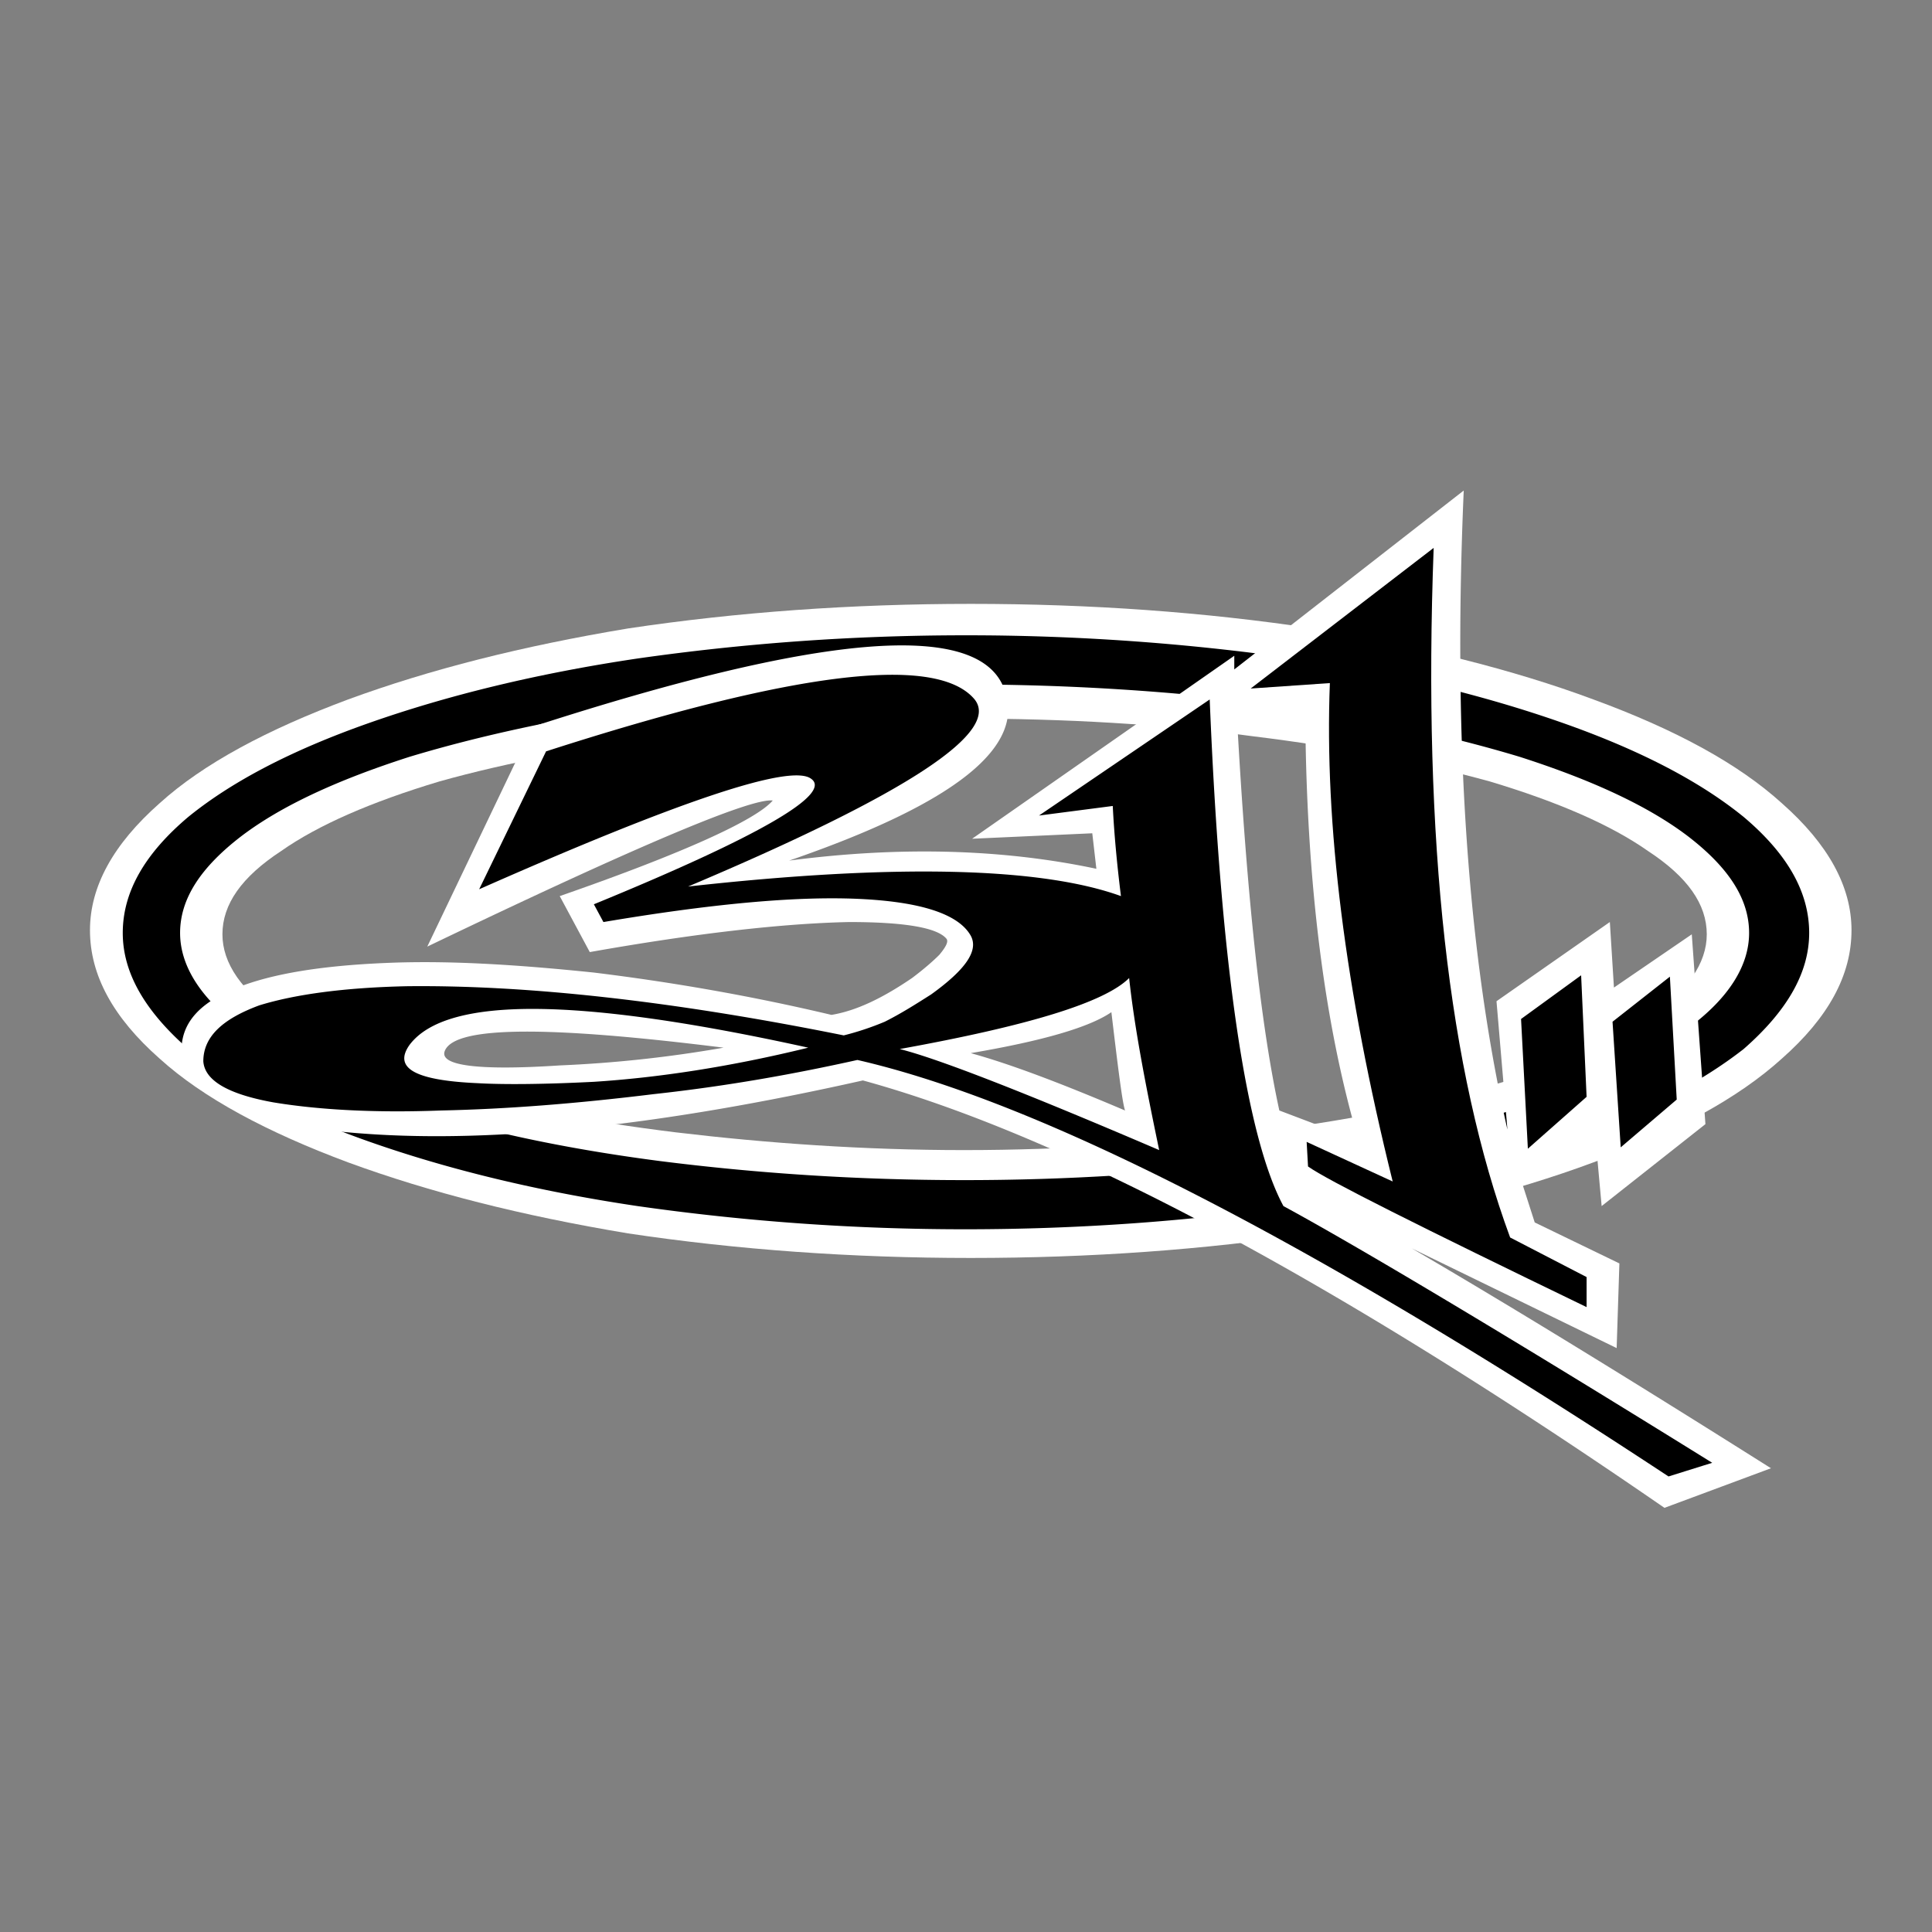
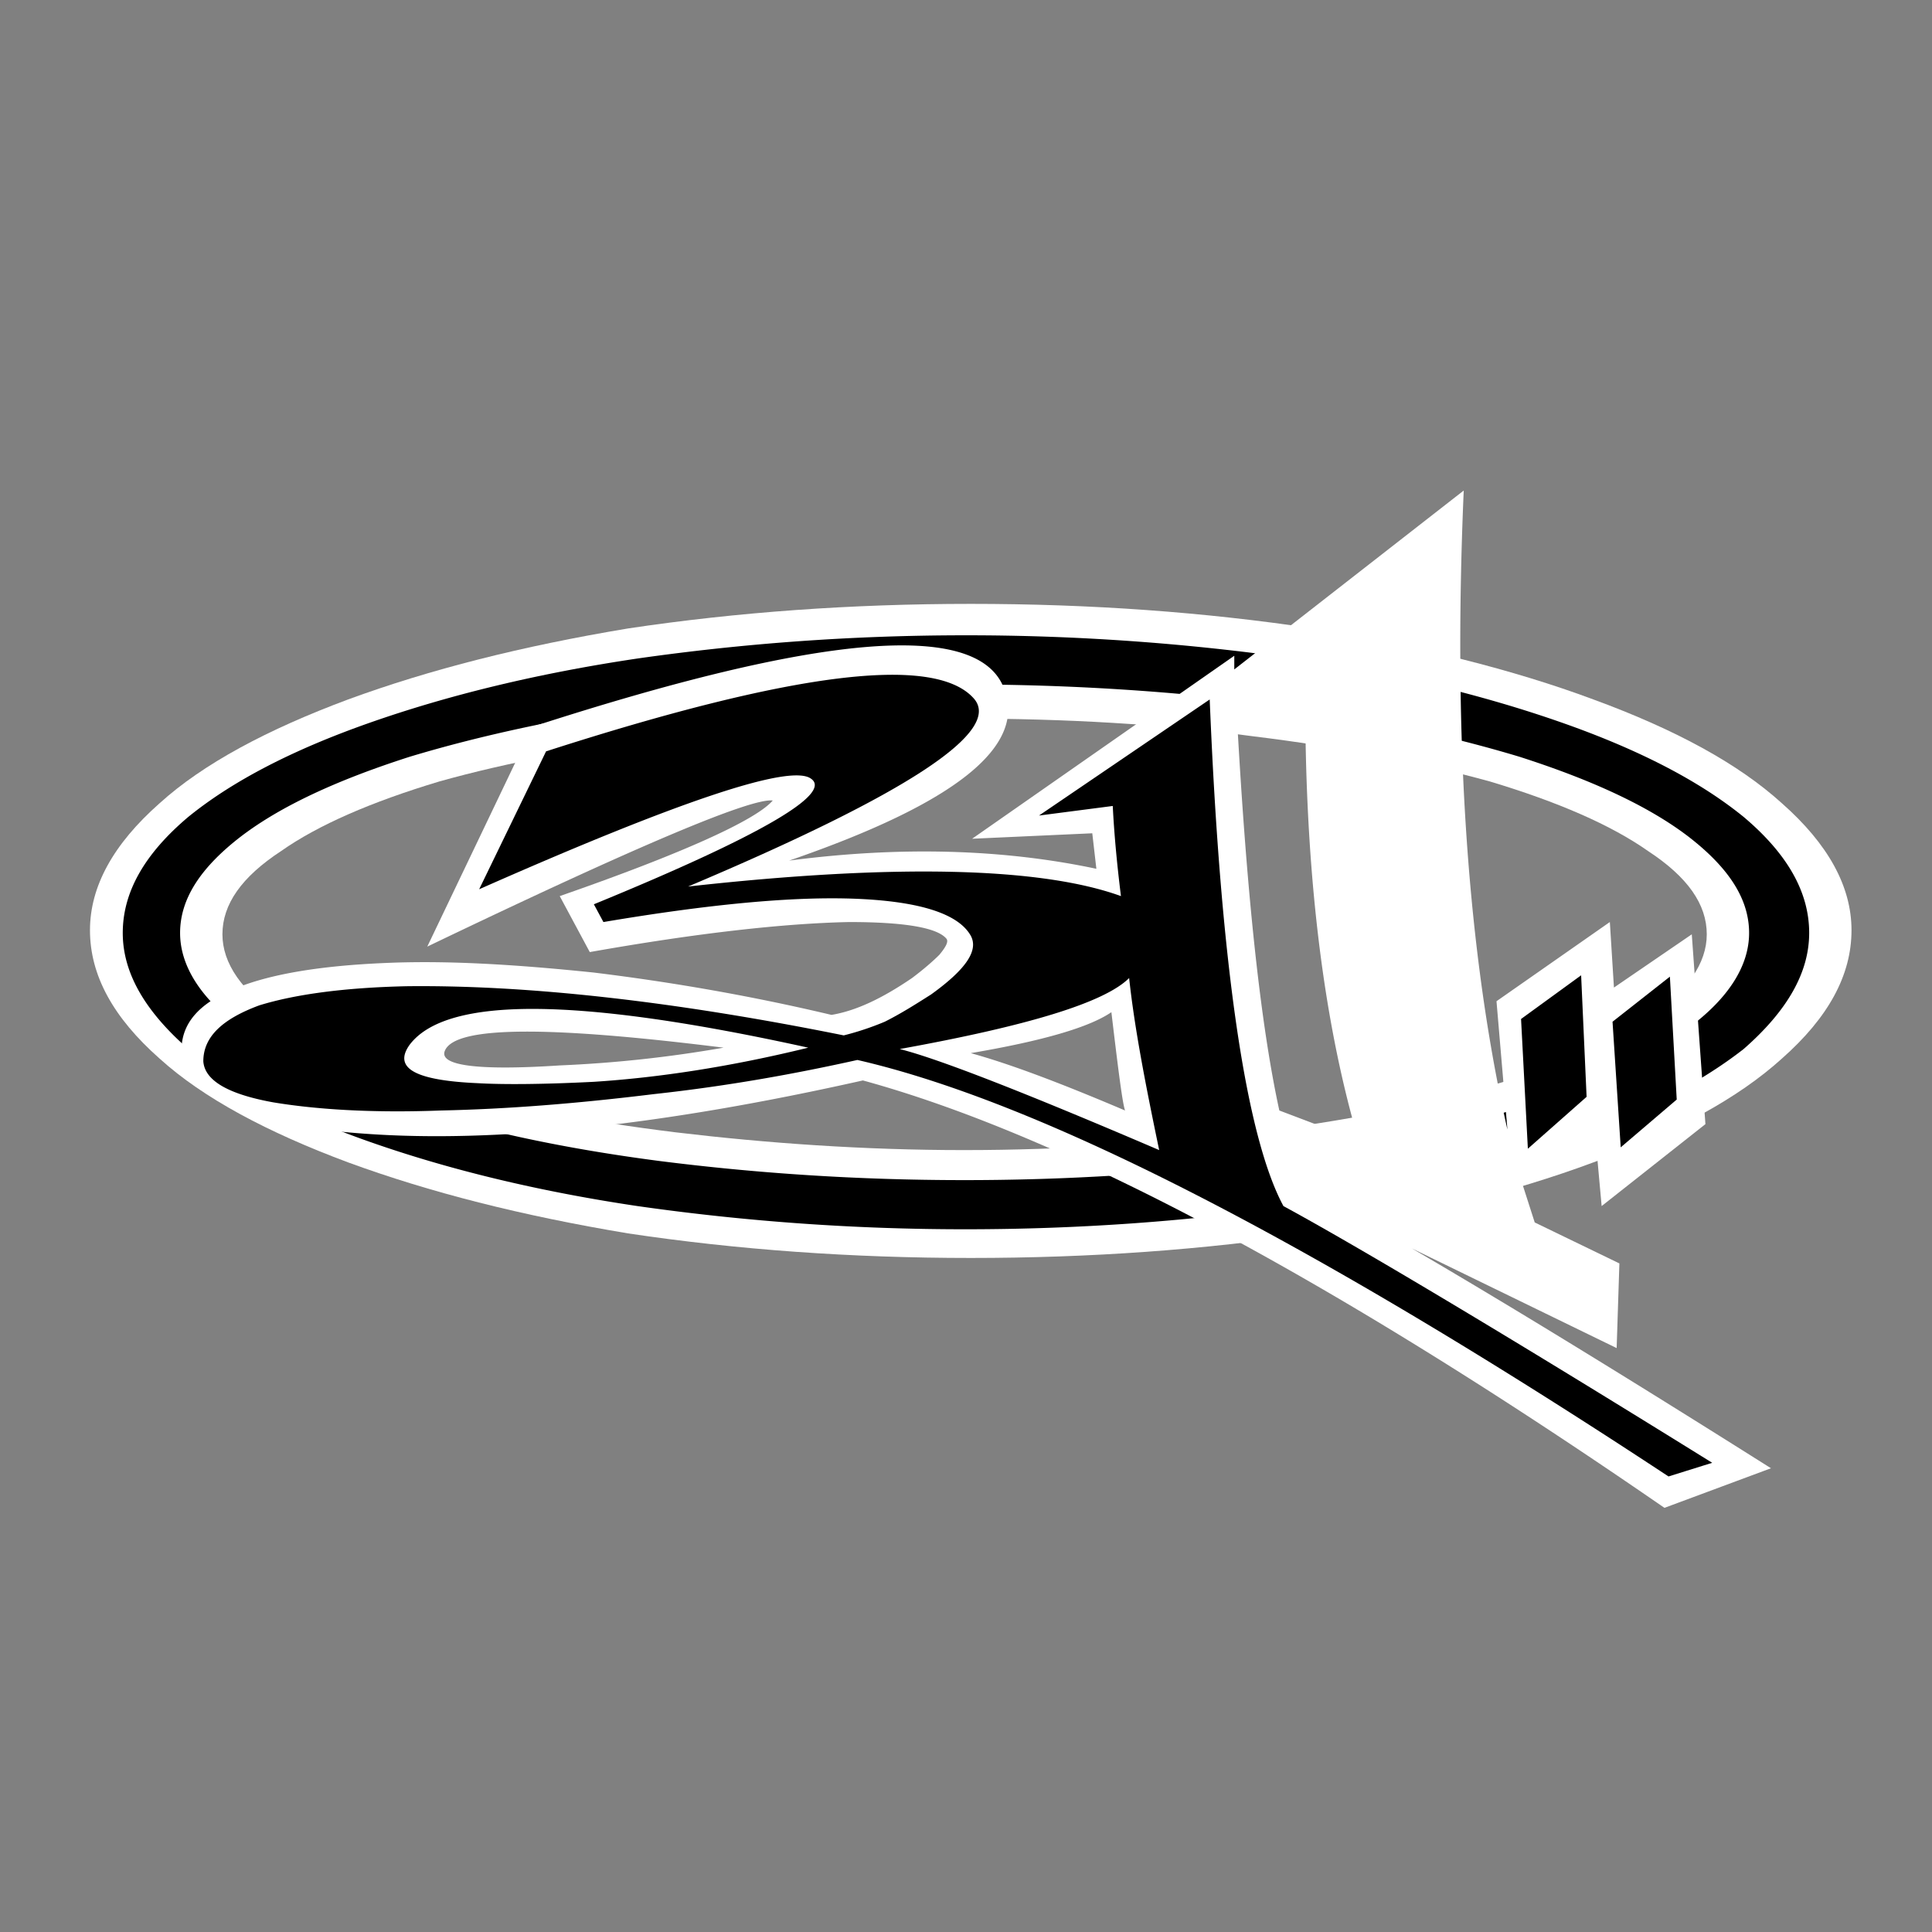
<svg xmlns="http://www.w3.org/2000/svg" width="2500" height="2500" viewBox="0 0 192.756 192.756">
  <rect x="0" y="0" width="192.756" height="192.756" fill="#808080" stroke="none" />
  <g fill-rule="evenodd" clip-rule="evenodd">
    <path fill="#fff" fill-opacity="0" d="M0 0h192.756v192.756H0V0z" />
    <path d="M184.725 92.81c0-4.36-2.316-8.583-6.947-12.67-4.359-3.951-10.627-7.357-18.803-10.354-8.037-2.997-17.438-5.313-27.928-7.084-10.9-1.635-22.207-2.453-34.196-2.453-11.853 0-23.297.818-34.196 2.453-10.626 1.771-19.754 4.087-27.929 7.084-8.038 2.998-14.441 6.403-18.801 10.354-4.632 4.087-6.948 8.311-6.948 12.67 0 4.496 2.316 8.718 6.948 12.806 4.359 3.951 10.763 7.357 18.801 10.354 8.174 2.997 17.302 5.312 27.929 7.085 10.899 1.634 22.343 2.452 34.196 2.452 11.989 0 23.295-.818 34.196-2.452 10.49-1.772 19.891-4.088 27.928-7.085 8.176-2.997 14.443-6.403 18.803-10.354 4.63-4.088 6.947-8.31 6.947-12.806zm-20.299-7.902c3.951 2.588 5.859 5.313 5.859 8.311 0 2.861-1.908 5.722-5.859 8.31-3.678 2.589-8.992 4.906-15.805 6.812-6.947 2.043-14.713 3.543-23.568 4.633-9.129 1.09-18.801 1.771-28.883 1.771-9.945 0-19.618-.681-28.747-1.771-8.855-1.09-16.757-2.59-23.569-4.633-6.812-1.906-12.125-4.224-15.804-6.812-3.951-2.588-5.858-5.448-5.858-8.31 0-2.998 1.907-5.723 5.858-8.311 3.679-2.588 8.992-4.904 15.804-6.948 6.812-1.907 14.714-3.406 23.569-4.496 9.128-1.226 18.802-1.771 28.747-1.771 10.082 0 19.754.545 28.883 1.771 8.855 1.09 16.621 2.588 23.568 4.496 6.813 2.043 12.127 4.359 15.805 6.948z" fill="#fff" />
    <path d="M180.502 93.082c0-4.087-2.18-7.901-6.541-11.58-4.357-3.542-10.354-6.676-18.119-9.4s-16.621-4.905-26.701-6.403a231.535 231.535 0 0 0-32.834-2.315c-11.308 0-22.207.817-32.697 2.315-10.082 1.499-18.937 3.679-26.703 6.403-7.766 2.725-13.76 5.858-18.119 9.4-4.36 3.679-6.54 7.493-6.54 11.58 0 3.951 2.18 7.766 6.54 11.581 4.359 3.406 10.354 6.539 18.119 9.264 7.766 2.725 16.622 4.904 26.703 6.404a230.995 230.995 0 0 0 32.697 2.314c11.444 0 22.342-.816 32.834-2.314 10.08-1.5 18.936-3.68 26.701-6.404s13.762-5.857 18.119-9.264c4.361-3.815 6.541-7.63 6.541-11.581zm-12.125-9.673c4.086 3.134 6.131 6.267 6.131 9.673 0 3.27-2.045 6.54-6.131 9.537-3.951 2.997-9.537 5.586-16.758 7.901-7.221 2.317-15.531 4.088-24.932 5.312a242.655 242.655 0 0 1-30.518 1.908c-10.626 0-20.708-.681-30.381-1.908-9.401-1.225-17.711-2.995-24.932-5.312-7.221-2.315-12.807-4.904-16.757-7.901-4.087-2.997-6.131-6.268-6.131-9.537 0-3.406 2.044-6.539 6.131-9.673 3.951-2.997 9.537-5.585 16.757-7.901 7.221-2.18 15.531-3.951 24.932-5.313a240.799 240.799 0 0 1 30.381-1.907c10.627 0 20.844.681 30.518 1.907 9.4 1.362 17.711 3.133 24.932 5.313 7.221 2.316 12.807 4.904 16.758 7.901z" />
    <path d="M123.145 66.788v-1.362L96.988 83.682l11.989-.545.408 3.543c-8.992-1.908-19.209-2.317-30.653-.818 16.621-5.722 23.843-11.444 21.39-17.303-2.725-6.675-18.393-5.313-47.003 3.951l-10.49 21.934c20.708-9.945 32.288-14.85 34.468-14.577-1.635 1.907-8.719 5.177-21.253 9.537l2.998 5.585c10.762-1.907 19.345-2.86 25.885-2.997 5.449 0 8.719.545 9.673 1.634.272.273 0 .817-.681 1.635-.681.681-1.635 1.499-2.725 2.317-2.997 2.043-5.586 3.269-8.038 3.678-8.038-1.907-15.939-3.27-23.706-4.224-7.902-.817-14.713-1.227-20.844-.953-6.403.271-11.308 1.089-14.714 2.451-3.814 1.499-5.585 3.543-5.585 6.268 0 2.179 1.635 4.087 4.769 5.449 3.133 1.498 7.629 2.452 13.487 2.86 13.079.955 29.7-.816 49.728-5.312 19.89 5.45 46.593 19.618 79.972 42.643l10.627-3.951c-14.033-8.855-26.021-16.212-35.832-21.934l20.436 9.945.273-8.447-8.447-4.088-1.225-3.814 7.221-5.312.68 7.493 10.354-8.175-1.361-18.938-7.766 5.312-.408-6.539-11.309 7.902 1.09 12.806c-3.949-17.438-5.449-38.691-4.359-63.759l-22.892 17.849zm.273 4.905h6.812c.135 16.484 1.906 30.517 5.312 42.097l-7.902-2.996c-1.906-8.72-3.269-21.799-4.222-39.101zm-12.535 29.291c.682 5.723 1.09 8.991 1.363 9.81-6.404-2.725-11.443-4.633-15.395-5.723 7.221-1.226 11.854-2.589 14.032-4.087zm-38.691 3.542a124.884 124.884 0 0 1-16.349 1.771c-8.311.546-12.125 0-11.444-1.498 1.09-2.452 10.354-2.452 27.793-.273z" fill="#fff" />
    <path d="M152.436 114.608l5.859-5.176-.545-12.126-5.994 4.359.68 12.943zM160.883 101.938l.816 12.533 5.588-4.768-.682-12.261-5.722 4.496zM111.02 80.412c.137 2.725.41 5.722.818 8.992-7.902-2.861-22.344-3.271-43.188-.954 21.935-9.264 31.472-15.531 28.474-18.801-3.951-4.36-18.12-2.589-42.642 5.313l-6.676 13.76c20.027-8.855 31.062-12.534 33.106-11.035 2.18 1.499-5.041 5.722-21.662 12.533l.954 1.772c10.49-1.772 18.937-2.588 25.34-2.316 6.267.272 10.082 1.499 11.308 3.679.817 1.499-.545 3.406-3.951 5.858-1.499.953-2.998 1.907-4.632 2.726a28.396 28.396 0 0 1-4.087 1.362c-16.895-3.406-31.471-5.041-43.597-4.905-6.267.136-11.172.817-14.714 1.908-3.678 1.361-5.586 3.133-5.586 5.585.136 1.907 2.453 3.271 6.948 4.087 4.087.682 9.673 1.09 16.758.818 6.539-.137 13.487-.682 21.252-1.635 7.493-.818 14.169-2.044 20.3-3.406 18.392 4.223 45.367 18.119 80.925 41.553l4.359-1.362c-21.934-13.624-36.238-22.071-42.777-25.612-3.68-6.812-6.268-23.707-7.357-50.546l-17.031 11.581 7.358-.955zm-30.381 24.114c-7.767 1.908-14.987 2.997-21.39 3.406-5.313.272-9.264.272-11.58.137-6.267-.273-8.447-1.5-6.812-3.816 3.679-4.903 16.893-4.768 39.782.273zm32.015-6.947c.545 5.04 1.635 10.626 2.998 17.165-13.352-5.723-22.071-9.128-25.886-10.081 12.808-2.316 20.435-4.633 22.888-7.084z" />
-     <path d="M124.779 68.695l7.902-.544c-.545 14.032 1.5 30.517 6.268 49.726l-8.584-3.95.137 2.452c1.906 1.362 11.172 5.995 27.793 14.032v-2.997l-7.629-3.95c-6.131-16.621-8.721-39.509-7.629-68.801l-18.258 14.032z" />
  </g>
</svg>